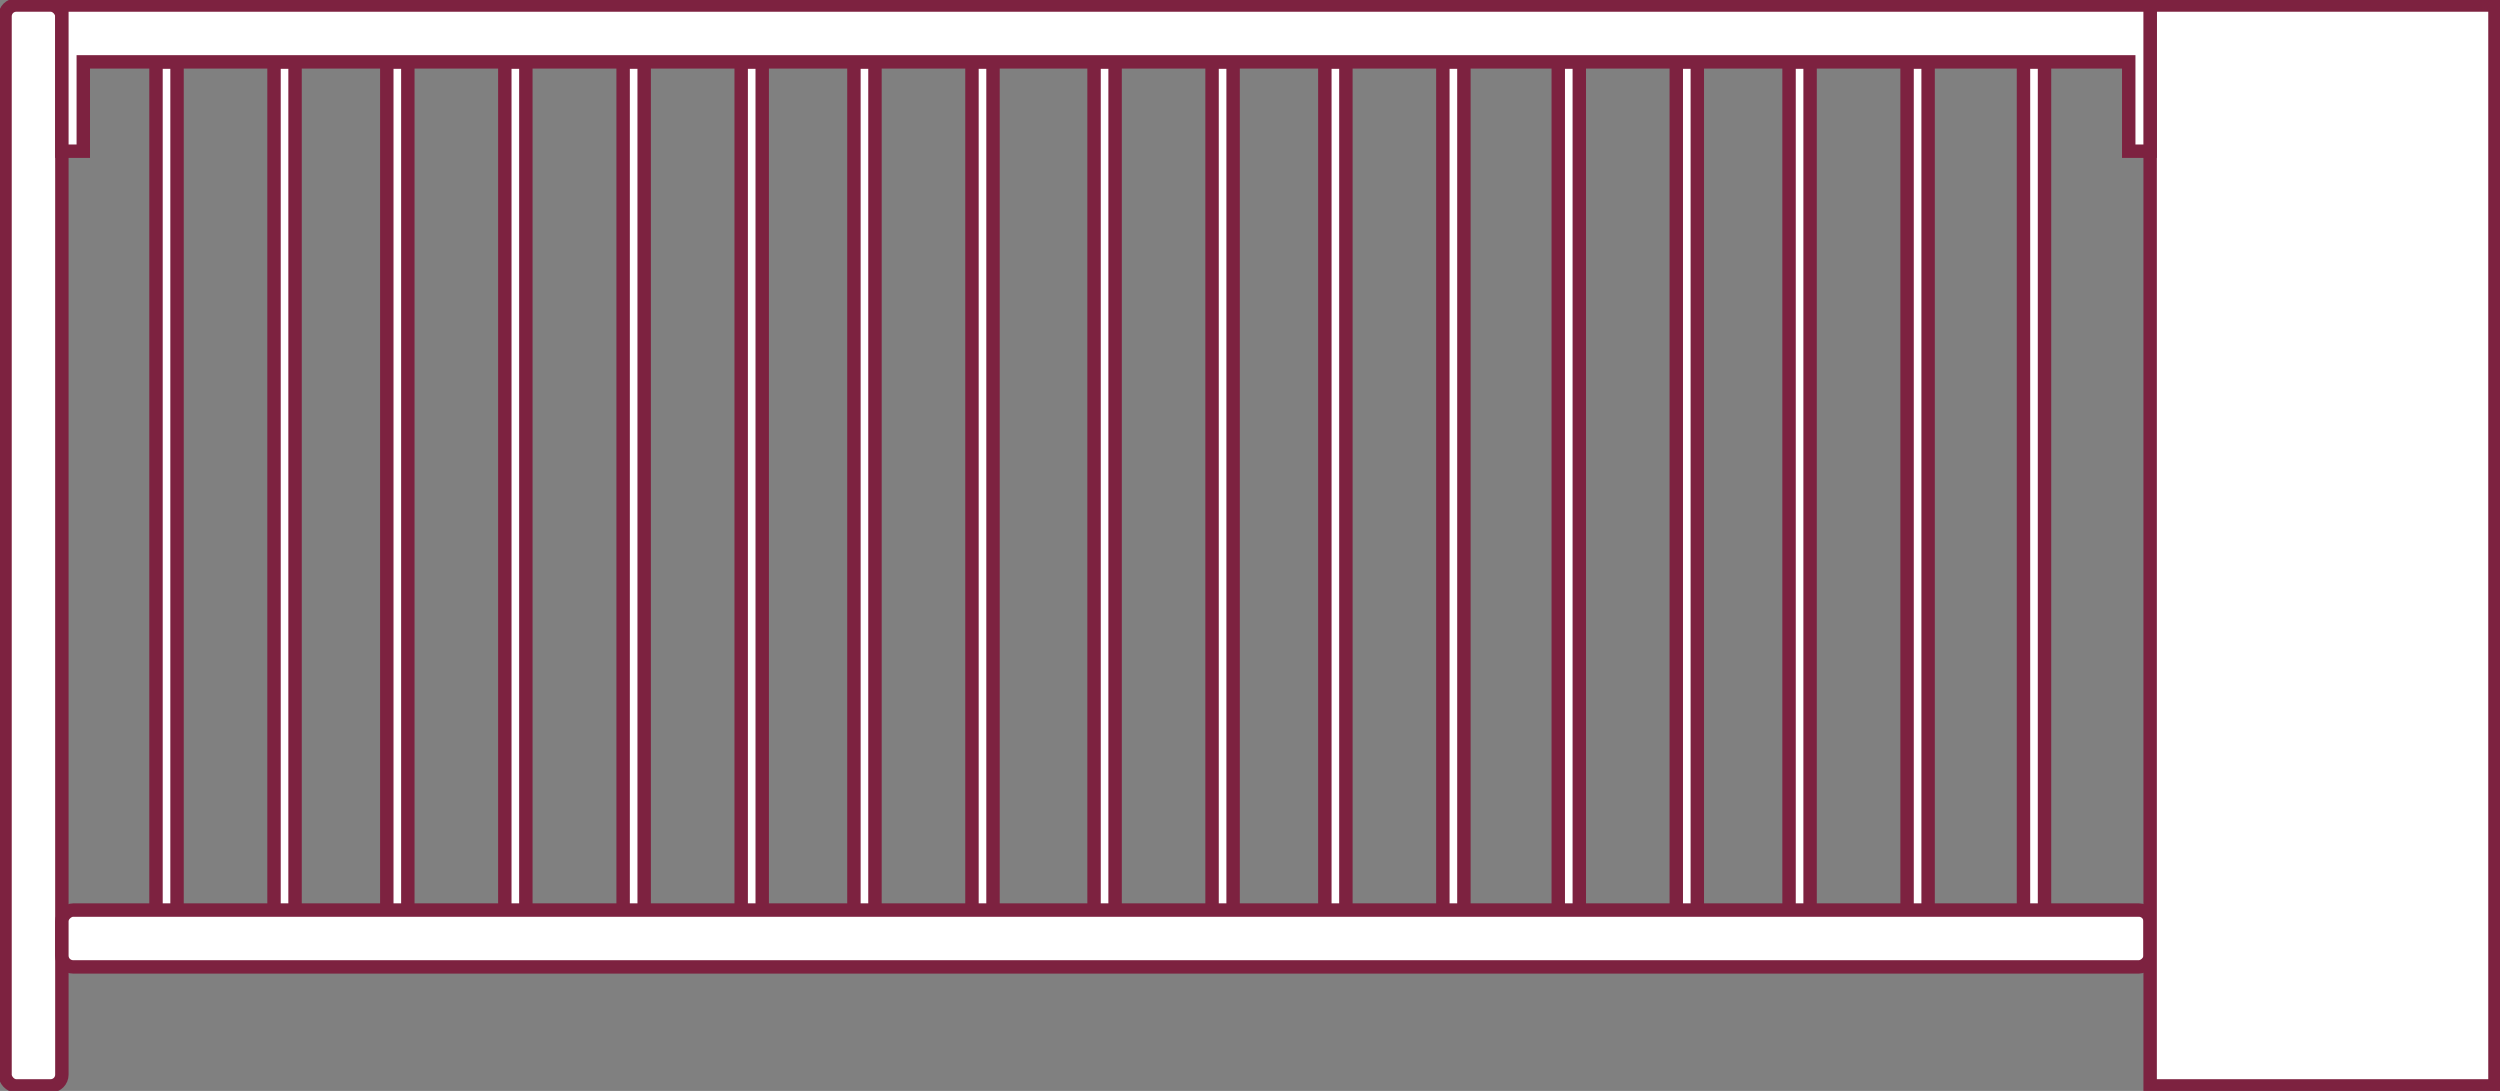
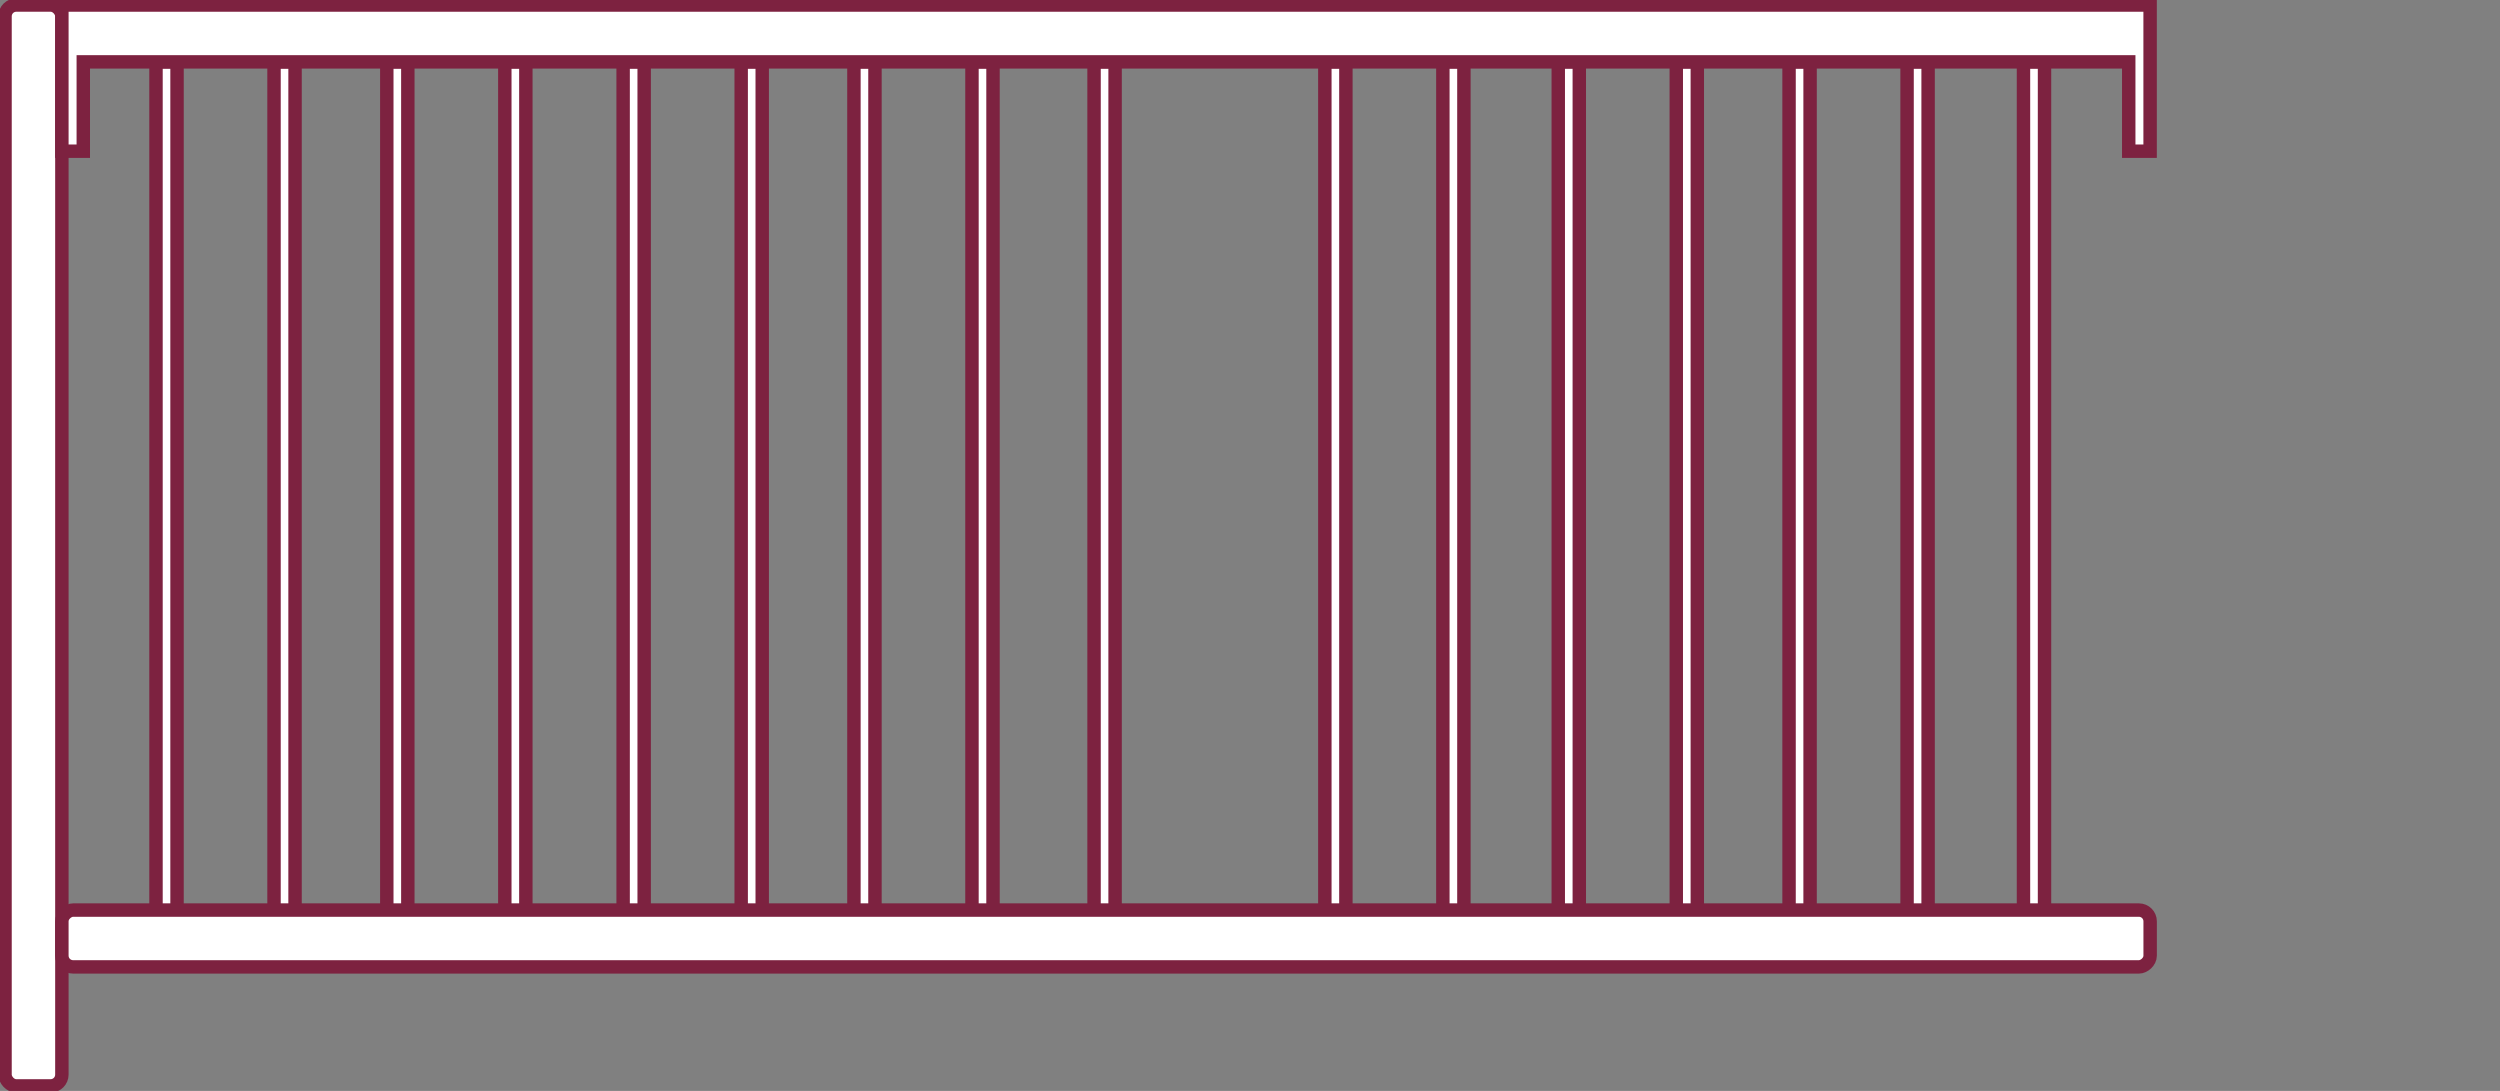
<svg xmlns="http://www.w3.org/2000/svg" viewBox="0 0 745.03 325.11" id="Layer_1">
  <rect x="0" y="0" width="745.03" height="325.11" fill="#808080" stroke="none" />
  <defs>
    <style>.cls-1{fill:#fff;stroke:#7d2240;stroke-miterlimit:10;stroke-width:4px;}</style>
  </defs>
  <rect ry="3.35" rx="3.35" height="322.11" width="16.94" y="1.5" x="1.5" class="cls-1" />
  <rect height="254.39" width="6.27" y="18.44" x="46.49" class="cls-1" />
  <rect height="254.39" width="6.27" y="18.44" x="81.66" class="cls-1" />
  <rect height="254.39" width="6.27" y="18.44" x="115.27" class="cls-1" />
  <rect height="254.39" width="6.27" y="18.44" x="150.44" class="cls-1" />
  <rect height="254.39" width="6.27" y="18.44" x="185.7" class="cls-1" />
  <rect height="254.39" width="6.27" y="18.44" x="220.88" class="cls-1" />
  <rect height="254.39" width="6.27" y="18.44" x="254.48" class="cls-1" />
  <rect height="254.39" width="6.27" y="18.44" x="289.66" class="cls-1" />
  <rect height="254.39" width="6.27" y="18.44" x="326.04" class="cls-1" />
-   <rect height="254.39" width="6.27" y="18.44" x="361.21" class="cls-1" />
  <rect height="254.39" width="6.27" y="18.44" x="394.82" class="cls-1" />
  <rect height="254.39" width="6.27" y="18.44" x="429.99" class="cls-1" />
  <rect height="254.39" width="6.27" y="18.44" x="464.38" class="cls-1" />
  <rect height="254.39" width="6.27" y="18.44" x="499.55" class="cls-1" />
  <rect height="254.39" width="6.27" y="18.44" x="533.16" class="cls-1" />
  <rect height="254.39" width="6.27" y="18.44" x="568.33" class="cls-1" />
  <rect height="254.39" width="6.27" y="18.44" x="603.02" class="cls-1" />
  <rect transform="translate(609.29 -49.92) rotate(90)" ry="3.35" rx="3.35" height="622.33" width="16.94" y="-31.48" x="321.13" class="cls-1" />
-   <rect height="322.11" width="102.76" y="1.5" x="640.77" class="cls-1" />
  <polygon points="640.76 1.5 640.76 45.06 634.39 45.06 634.39 18.44 24.82 18.44 24.82 45.06 18.44 45.06 18.44 1.5 640.76 1.5" class="cls-1" />
</svg>